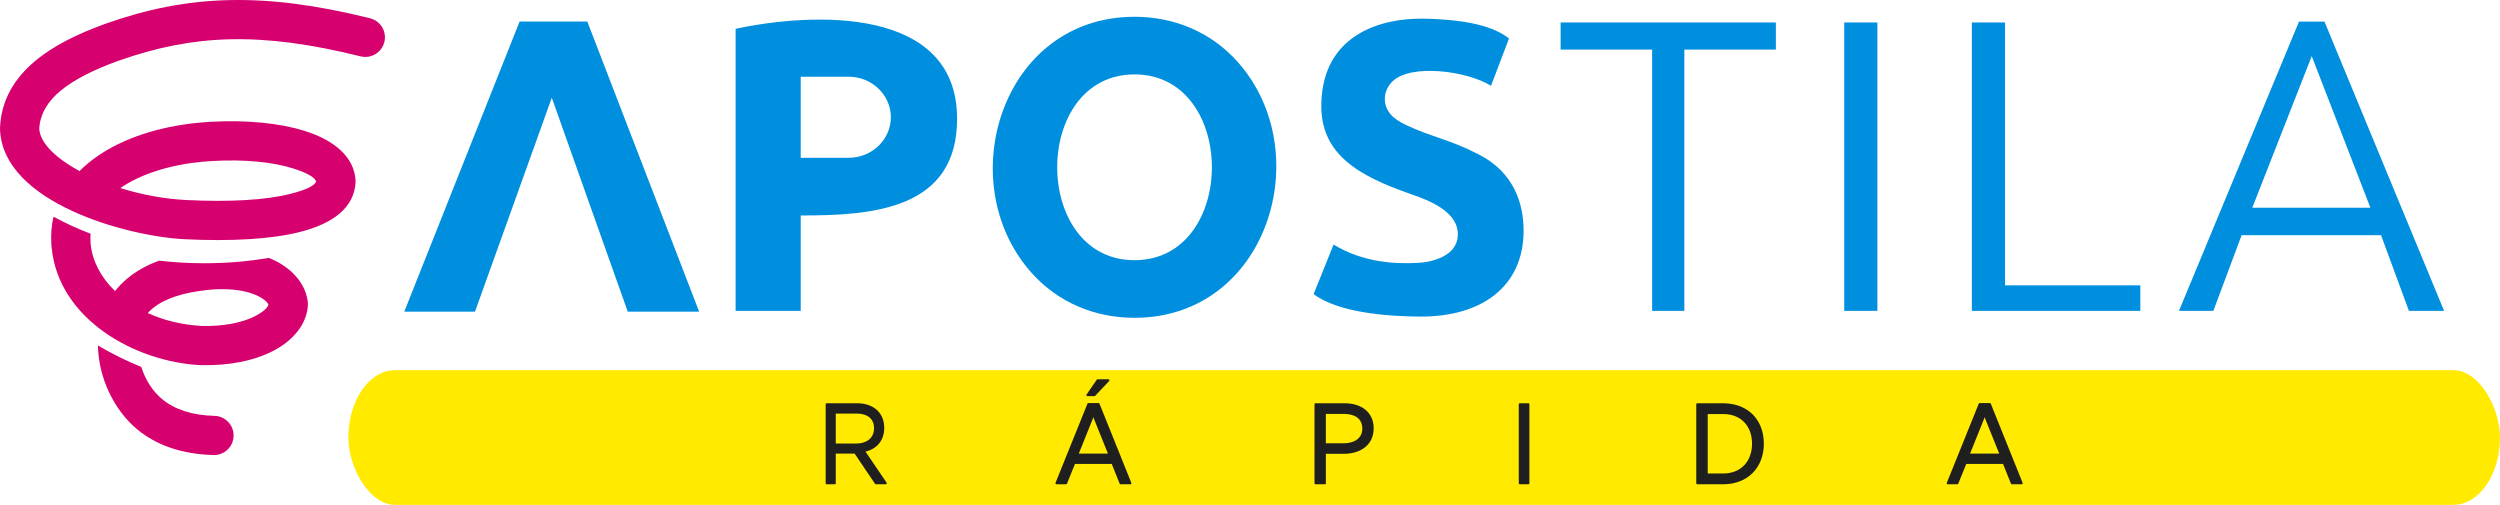
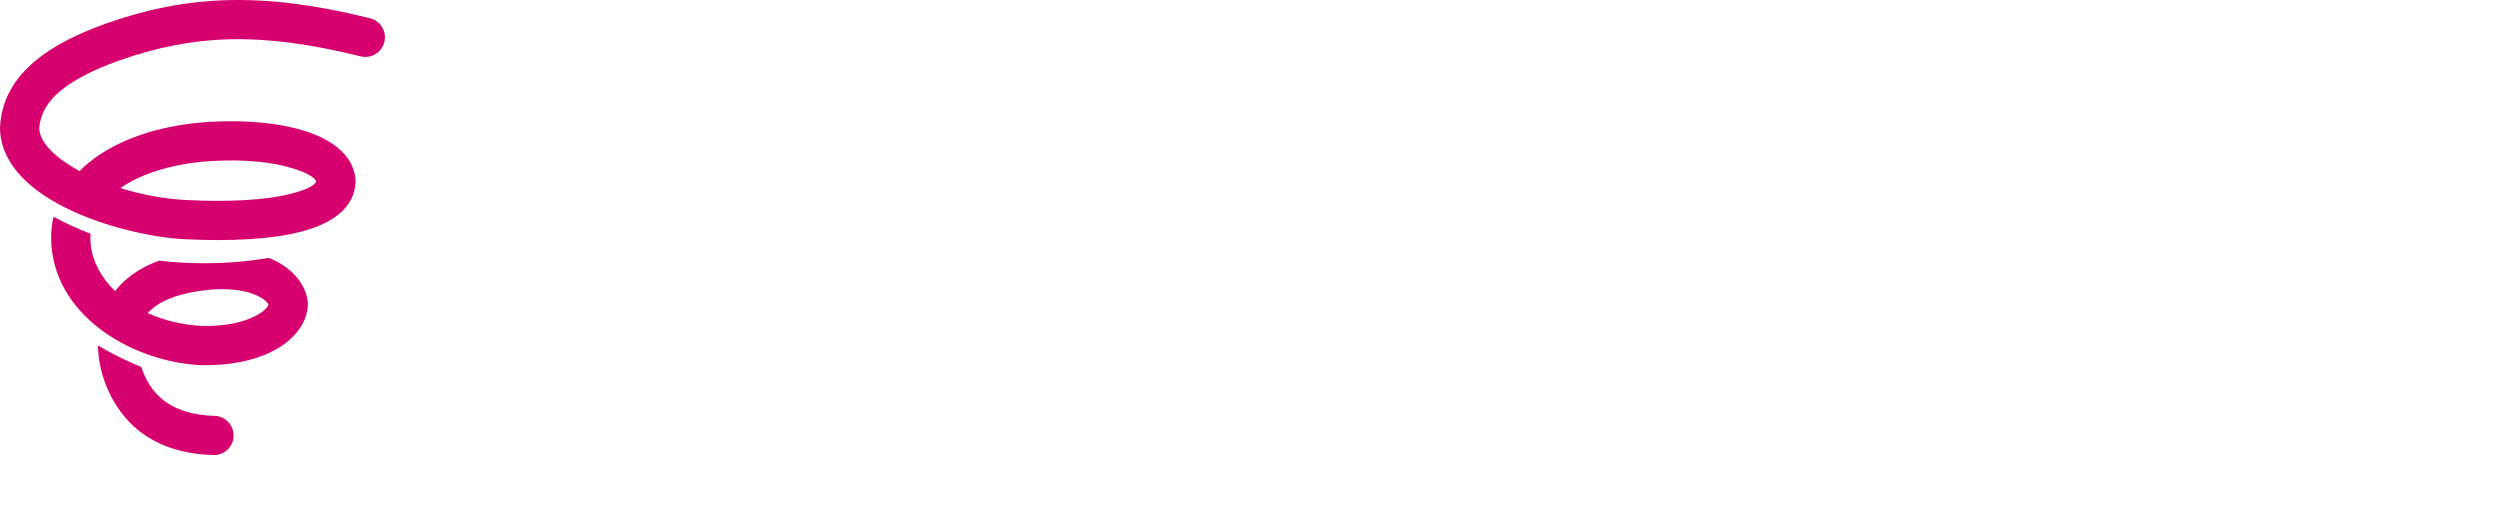
<svg xmlns="http://www.w3.org/2000/svg" xml:space="preserve" width="180mm" height="36.349mm" version="1.1" style="shape-rendering:geometricPrecision; text-rendering:geometricPrecision; image-rendering:optimizeQuality; fill-rule:evenodd; clip-rule:evenodd" viewBox="0 0 18000 3634.94">
  <defs>
    <style type="text/css">
   
    .fil0 {fill:#008FDF}
    .fil3 {fill:#1F1F1F}
    .fil2 {fill:#FFEA00}
    .fil1 {fill:#008FDF;fill-rule:nonzero}
    .fil4 {fill:#D6006E;fill-rule:nonzero}
   
  </style>
  </defs>
  <g id="Camada_x0020_1">
    <g id="_2411135919904">
      <g>
-         <path class="fil0" d="M8168.73 120.82c287.77,0 552.83,110.93 744.6,327.26 576.17,650.02 213.73,1840.16 -744.6,1840.16 -287.77,0 -552.84,-110.93 -744.6,-327.27 -576.18,-650.01 -213.74,-1840.15 744.6,-1840.15zm2801.14 1544.22c-1.78,392.29 -294.28,617.61 -748.11,614.39 -223.51,-1.59 -579.49,-25.33 -763.83,-161.48l143.78 -357.4c218.26,134.21 454.88,139.05 600.52,132.59 119.57,-5.3 286.74,-53.55 293.94,-195.82 8.65,-171.56 -200.31,-251.92 -339.21,-300.3 -380.56,-132.52 -652.16,-288.9 -643.49,-651.97 11.95,-500.34 434.71,-617.03 741.2,-610.58 314.72,6.62 501.92,56.85 610.18,142.6l-129.44 340.59c-175.62,-108.59 -578.05,-160.12 -709.61,-31.58 -65.02,63.54 -76.54,163.23 -12.79,237.89 24.18,28.32 65.59,54.69 107.46,74.61 189.05,89.99 310.26,101.19 530.95,215.53 244.55,126.7 319.39,345.57 318.45,550.93zm-5204.72 -1112.56l345.94 0c166.7,0 303.07,131.29 303.07,291.78l0 0c0,160.47 -136.37,291.77 -303.07,291.77l-345.94 0 0 -583.55zm-468.76 1685.94l468.76 0 0 -686.99c506.37,0 1132.32,-36.88 1125.86,-705.55 -7.74,-800.72 -1036.03,-758.37 -1594.62,-638.47l0 2031.01zm-262.52 5.66l-514.1 0 -546.93 -1540.41 -553 1540.41 -509.21 0 830.51 -2089.23 487.29 0 805.44 2089.23zm3134.86 -1708.34l0 0c742.47,0 742.47,1337.57 0,1337.57l0 0c-742.48,0 -742.48,-1337.57 0,-1337.57z" />
-         <path class="fil1" d="M12786.26 357.25l0 -195.5 -1549.7 0 0 195.5 658.82 0 0 1881.17 232.06 0 0 -1881.17 658.82 0zm3950.08 -201.54l-183.55 0 -864.17 2082.71 247.52 0 203.6 -544.82 1003.95 0 200.77 544.82 253.21 0 -861.33 -2082.71zm-91.78 248.56l422.32 1091.25 -850.32 0 428 -1091.25zm-1234.18 1834.15l0 -183.89 -974.12 0 0 -1892.78 -238.99 0 0 2076.67 1213.11 0zm-1893.01 0l0 -2076.67 -238.98 0 0 2076.67 238.98 0z" />
-       </g>
+         </g>
      <g>
-         <rect class="fil2" x="2508.3" y="2665.1" width="15491.69" height="969.84" rx="336.22" ry="484.92" />
-         <path class="fil3" d="M6153.22 3265.84l-135.72 0 0 213.64c0,4.03 -3.29,7.33 -7.33,7.33l-58.05 0c-4.04,0 -7.33,-3.3 -7.33,-7.33l0 -568.57c0,-4.03 3.29,-7.33 7.33,-7.33l221.16 0c109.15,0 193.23,63.18 193.23,176.99 0,89.42 -51.09,150.89 -134.77,171.2l151.88 223.59c1.57,2.3 1.72,5.08 0.42,7.55 -1.31,2.46 -3.7,3.9 -6.48,3.9l-71.28 0c-2.51,0 -4.67,-1.15 -6.08,-3.23l-146.98 -217.74zm1851.31 74.48l-264.66 0 -57.65 141.91c-1.15,2.83 -3.75,4.58 -6.8,4.58l-69.03 0c-2.51,0 -4.67,-1.15 -6.08,-3.23 -1.4,-2.08 -1.66,-4.51 -0.72,-6.85l230.12 -570.23c1.14,-2.82 3.75,-4.58 6.8,-4.58l73 0c3.06,0 5.66,1.76 6.8,4.59l229.32 570.23c0.94,2.33 0.68,4.76 -0.73,6.84 -1.4,2.08 -3.56,3.23 -6.07,3.23l-70.62 0c-3.06,0 -5.67,-1.77 -6.8,-4.61l-56.88 -141.88zm6417.35 0l-264.67 0 -57.65 141.91c-1.14,2.83 -3.74,4.58 -6.79,4.58l-69.03 0c-2.51,0 -4.67,-1.15 -6.08,-3.23 -1.4,-2.08 -1.66,-4.51 -0.72,-6.85l230.11 -570.23c1.15,-2.82 3.76,-4.58 6.81,-4.58l73 0c3.06,0 5.66,1.76 6.8,4.59l229.32 570.23c0.94,2.33 0.67,4.76 -0.74,6.84 -1.39,2.08 -3.55,3.23 -6.07,3.23l-70.61 0c-3.06,0 -5.67,-1.77 -6.8,-4.61l-56.88 -141.88zm-1722.16 -146.37c0,174.38 -117.94,292.86 -292.62,292.86l-186.68 0c-4.04,0 -7.33,-3.3 -7.33,-7.33l0 -568.57c0,-4.03 3.29,-7.33 7.33,-7.33l186.68 0c174.29,0 292.62,115.63 292.62,290.37zm-1695.48 292.86l-61.72 0c-4.03,0 -7.33,-3.3 -7.33,-7.33l0 -568.57c0,-4.03 3.3,-7.33 7.33,-7.33l61.72 0c4.04,0 7.33,3.3 7.33,7.33l0 568.57c0,4.03 -3.29,7.33 -7.33,7.33zm-1457.98 -219.32l0 211.99c0,4.03 -3.3,7.33 -7.33,7.33l-67.08 0c-4.04,0 -7.33,-3.3 -7.33,-7.33l0 -568.57c0,-4.03 3.29,-7.33 7.33,-7.33l210.82 0c111.99,0 207.78,58.91 207.78,180.3 0,123.36 -99.64,183.61 -213.37,183.61l-130.82 0zm-1666.39 -415.15l-50.7 0c-2.8,0 -5.19,-1.44 -6.49,-3.92 -1.3,-2.47 -1.13,-5.27 0.45,-7.56l73.48 -106.76c1.41,-2.06 3.55,-3.18 6.04,-3.18l77.89 0c2.99,0 5.55,1.68 6.74,4.43 1.18,2.74 0.65,5.75 -1.4,7.93l-100.67 106.76c-1.44,1.52 -3.25,2.3 -5.34,2.3zm-1862.37 125.49l0 215.41 150.64 0c68.69,0 124.93,-37.02 124.93,-110.18 0,-74.38 -55.46,-105.23 -124.19,-105.23l-151.38 0zm1749.71 288.24l210 0 -100.02 -248.46 -4.98 -14.3 -5.09 14.62 -99.91 248.14zm6417.34 0l210.01 0 -100.02 -248.46 -4.98 -14.3 -5.1 14.62 -99.91 248.14zm-1888.91 -284.93l0 428.1 111.46 0c128.4,0 207.64,-88.44 207.64,-214.46 0,-126.56 -78.97,-213.64 -207.64,-213.64l-111.46 0zm-2749.38 -0.83l0 211.28 130.82 0c67.1,0 131.62,-31.18 131.62,-106.05 0,-76.15 -61.77,-105.23 -130.02,-105.23l-132.42 0z" />
-       </g>
+         </g>
      <path class="fil4" d="M2663.97 131.48c75.75,18.63 122.06,95.15 103.43,170.91 -18.63,75.75 -95.15,122.06 -170.91,103.43 -360.15,-89.6 -662.81,-129.61 -941.86,-122.94 -275.92,6.6 -532.4,59.23 -802.59,155.03l-4.59 1.52c-165.38,60.37 -311.53,130.04 -414.39,216.55 -88.1,74.09 -144.24,162.18 -150.6,270.47 6.56,105.47 121.09,212.54 285.43,302.86l4.57 2.49c35.76,-35.9 75.57,-69.3 118.91,-100.16 191.64,-136.47 454.88,-220.6 736.46,-247.76l4.09 -0.45c24.79,-2.34 45.16,-4.03 61.07,-5.06l26.39 -1.51c259.18,-14.26 496.52,9.99 672.49,65.04 218.19,68.27 357.3,189.3 368.02,354.87 0.41,6.14 0.47,12.36 0.09,18.66 -10.91,178.07 -159.02,293.7 -400.57,354.83 -207.58,52.54 -498.97,68.48 -830.54,52.14 -415.6,-20.48 -1305.73,-262.89 -1328.47,-786.76 -0.41,-5.5 -0.51,-11.07 -0.27,-16.72 9.02,-198.98 103.11,-353.85 251.51,-478.65 132.26,-111.24 306.52,-195.84 499,-266.11 2.42,-1.01 4.87,-1.96 7.37,-2.84 296.84,-105.25 581.05,-163.13 889.99,-170.52 305.82,-7.31 632.25,35.22 1015.97,130.68zm-2011.72 1551.49c-1.62,19.31 -1.81,39.12 -0.5,59.41l1.05 15.71c12.16,122.82 74.9,240.28 175.35,337.72 26.16,-33.27 56.09,-63.7 89.42,-91.42 64.98,-54.07 142.05,-96.04 228.14,-127.69 103.38,12.16 212.68,18.68 325.75,18.68 164.63,0 321.29,-13.83 463.33,-38.77 9.57,3.8 18.84,7.74 27.82,11.82 163.33,74.23 240.14,196.89 252.88,301.31 1.18,8.32 1.64,16.86 1.3,25.56 -5.38,130.29 -99.26,260.31 -273.13,342.88 -121.25,57.59 -286.97,94.66 -491.81,90.97 -3.69,0.1 -7.42,0.06 -11.17,-0.13 -470.04,-24.83 -1016.61,-330.31 -1068.53,-842.32l-0.54 -4.74c-1.11,-11.76 -1.76,-19.06 -1.94,-21.88 -4.57,-70.53 0.99,-137.16 15.53,-199.8 85.3,46.76 174.77,86.93 267.05,122.69zm364.59 958.94c32.39,97.91 82.61,175.4 149.95,231.47 90.69,75.51 217,116.58 377.3,120.93 77.89,1.83 139.55,66.46 137.72,144.35 -1.83,77.9 -66.46,139.56 -144.36,137.73 -226.12,-6.13 -410.66,-69.37 -550.97,-186.19 -170.34,-141.83 -278.42,-378.37 -281.23,-602.43 100.19,58.25 203.39,110.87 311.59,154.14zm-150.7 -1287.89c153.63,48.03 319.02,78.57 476,86.3 304.37,15 567.38,1.49 748.69,-44.39 106.74,-27.02 174.15,-57.18 185.43,-89.19 -10.57,-31.84 -72.91,-65.04 -168.46,-94.93 -145.53,-45.53 -347.59,-65.27 -572.93,-52.87l-24.18 1.51c-22.01,1.43 -39.45,2.75 -52.22,3.95l-3.35 0.27c-228.38,21.87 -438.45,86.19 -588.98,189.35zm197.84 900.19c113.79,51.92 246.05,85.07 391.08,92.73l1.94 0.12c157.37,2.75 279.97,-23.5 366.08,-64.41 64.09,-30.43 101.44,-62.51 109.83,-88.74 -7.78,-19.24 -34.47,-44.12 -86.45,-67.74 -67.47,-30.67 -166.2,-49.53 -304.18,-42.78l0.01 0.17c-21.22,1.6 -40.61,3.37 -58.02,5.31 -161.37,18.01 -298.06,58.84 -386.4,132.33 -12.2,10.16 -23.52,21.15 -33.89,33.01z" />
    </g>
  </g>
</svg>